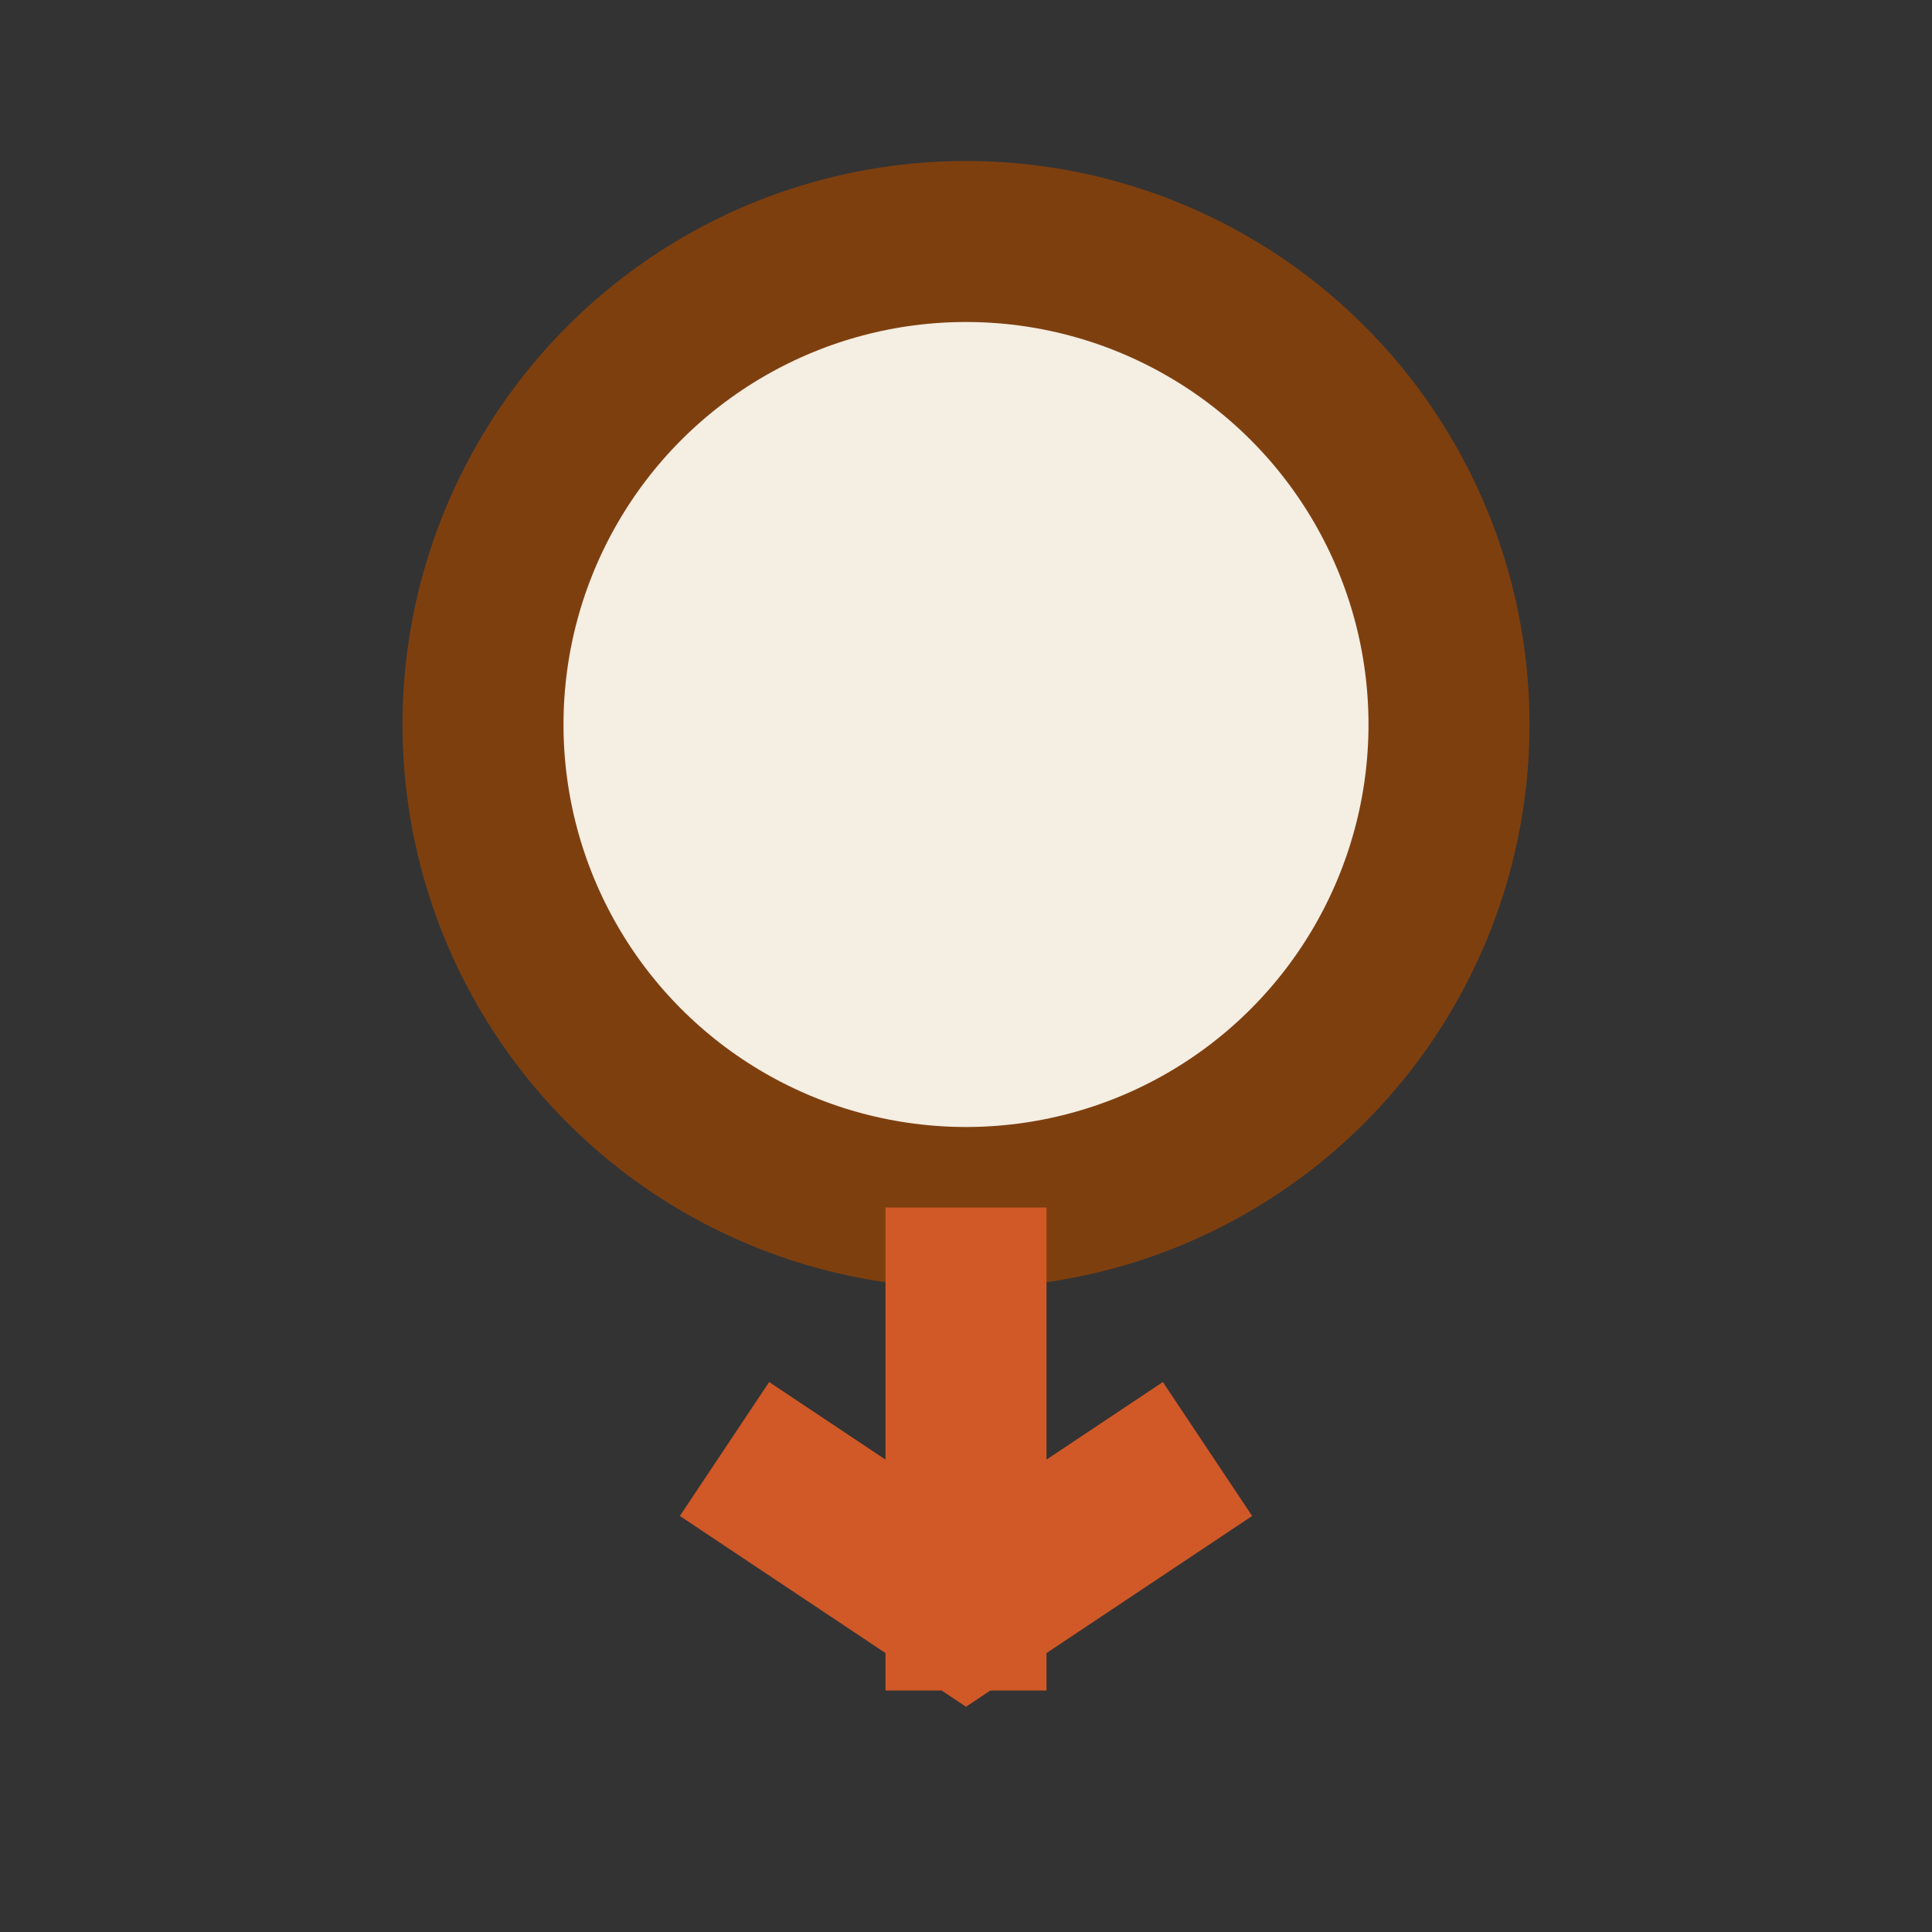
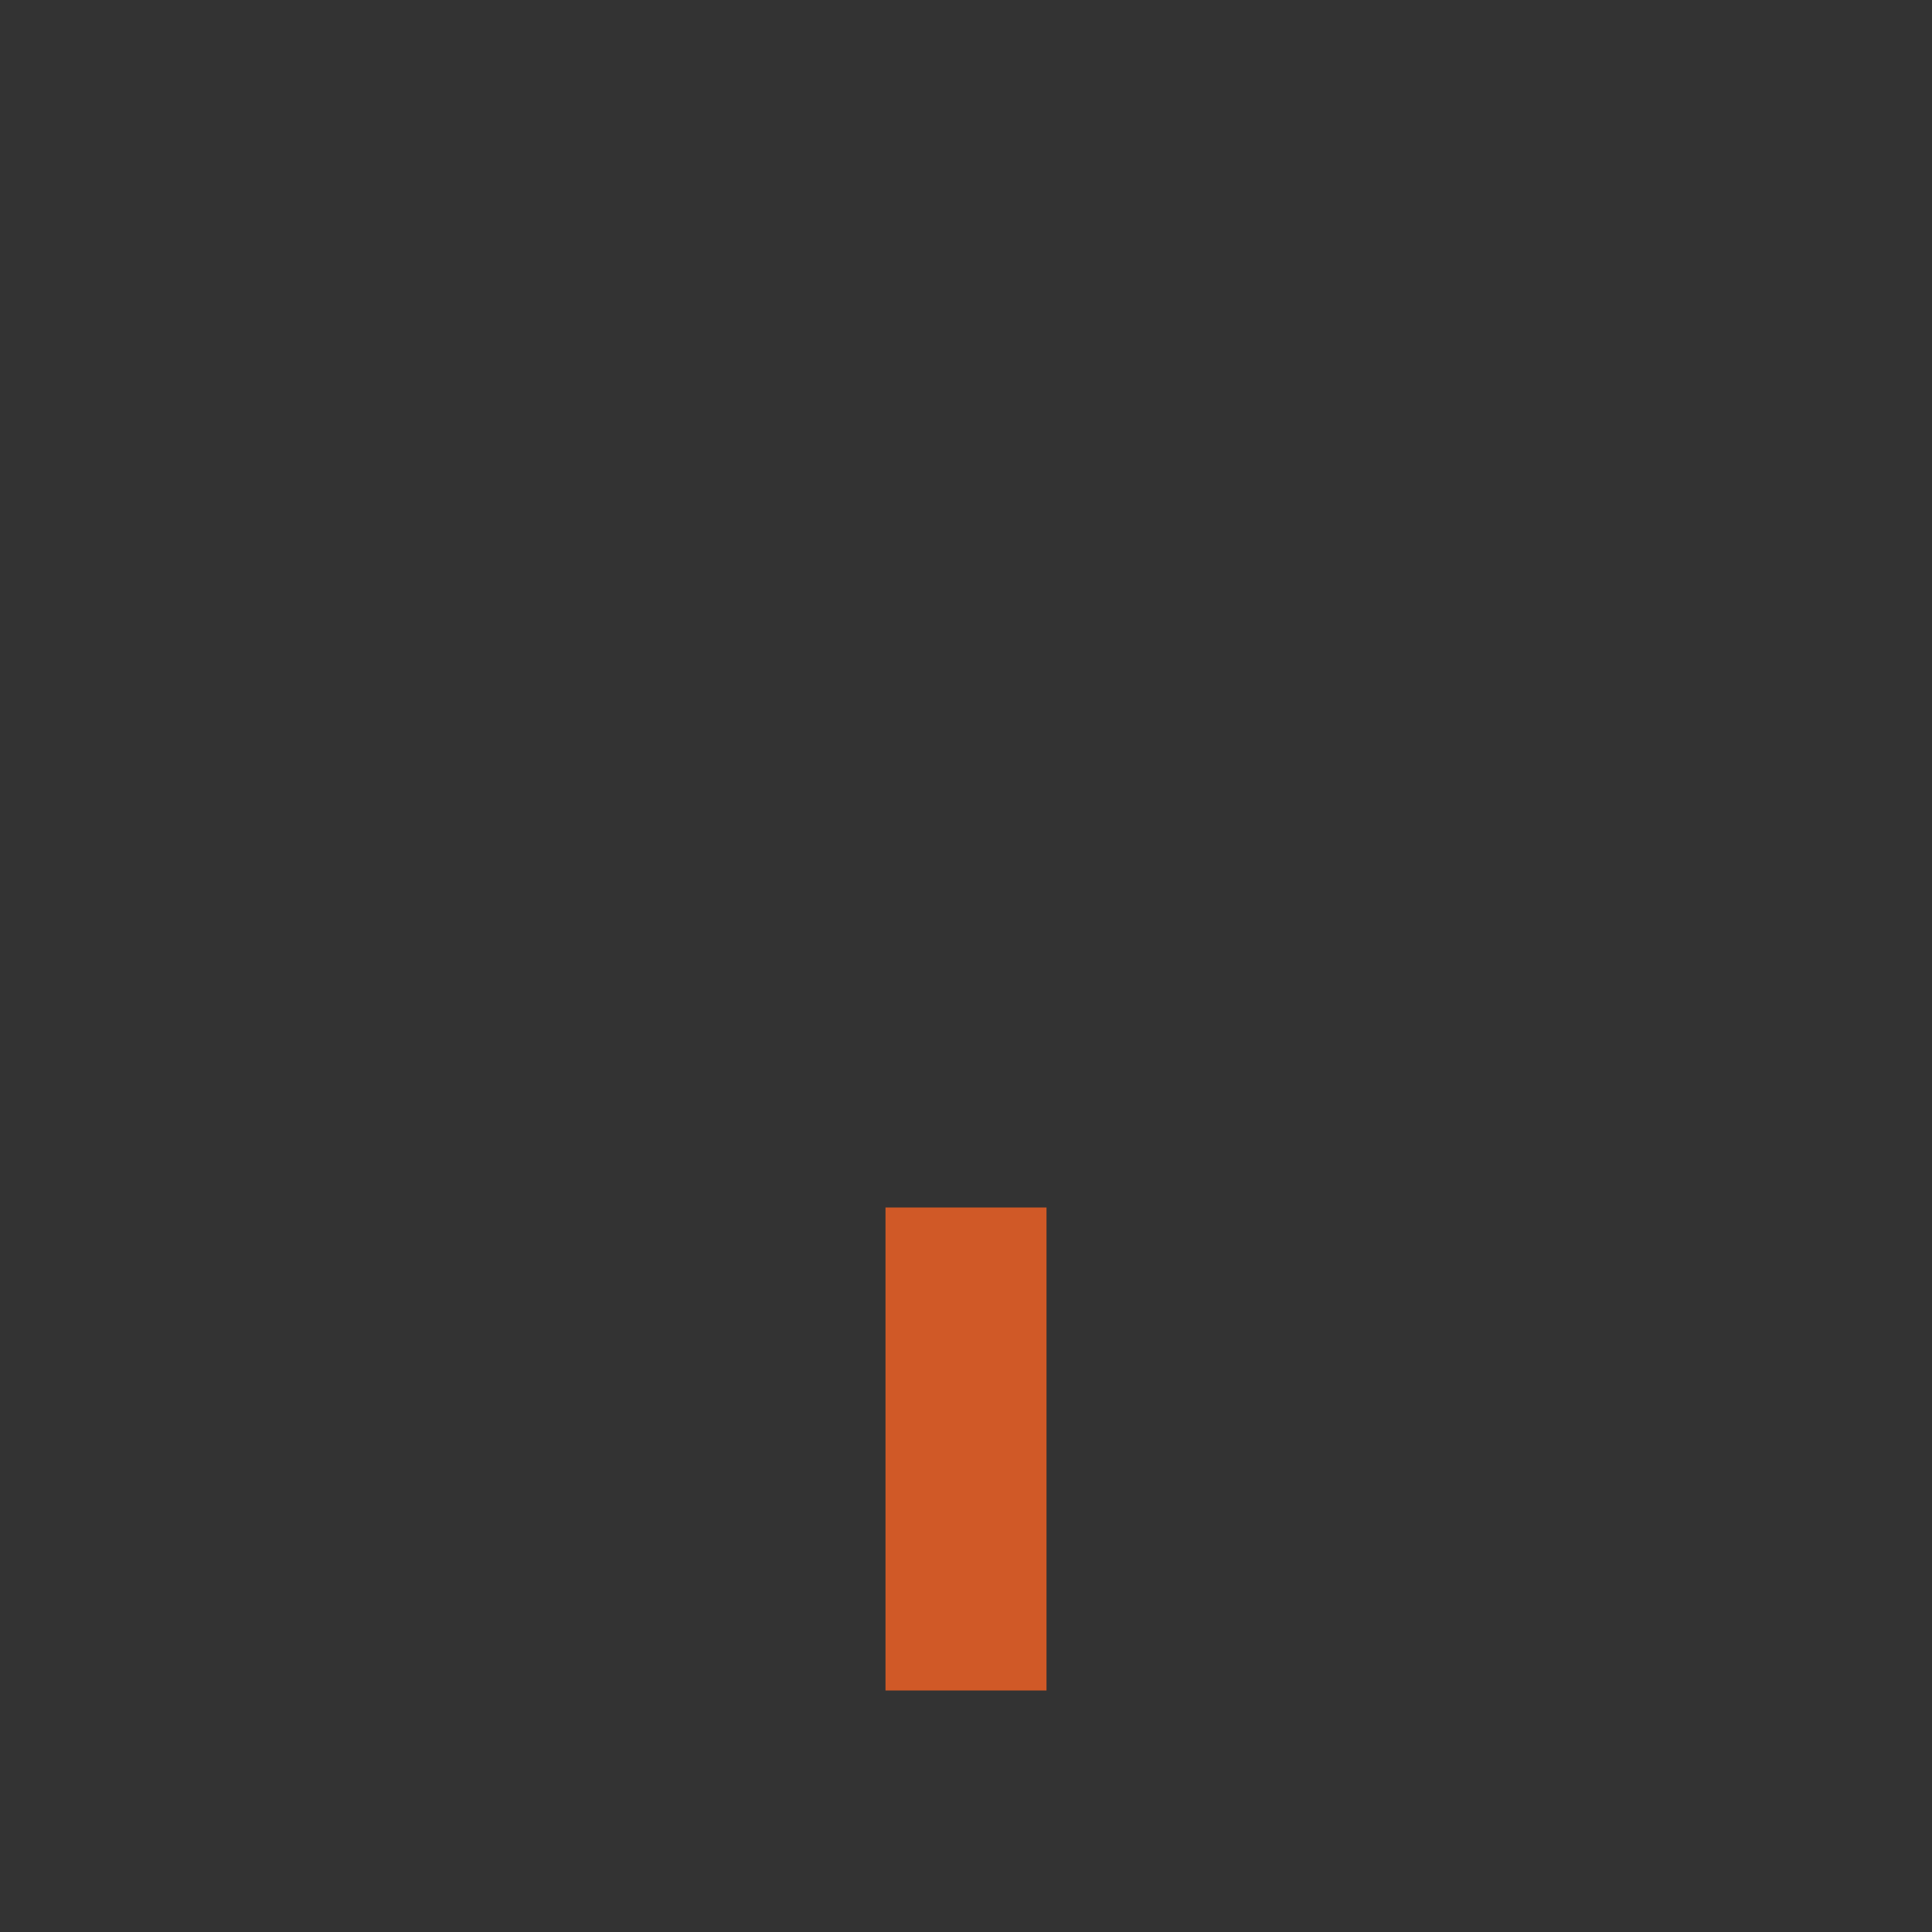
<svg xmlns="http://www.w3.org/2000/svg" width="24" height="24" viewBox="0 0 24 24">
  <rect x="0" y="0" width="24" height="24" fill="#333333" stroke="none" />
-   <circle cx="12" cy="9" r="6" fill="#F4EEE3" stroke="#7E3F0F" stroke-width="2" />
-   <path d="M12 15v6m-3-3 3 2 3-2" stroke="#D05927" stroke-width="2" fill="none" />
+   <path d="M12 15v6" stroke="#D05927" stroke-width="2" fill="none" />
</svg>